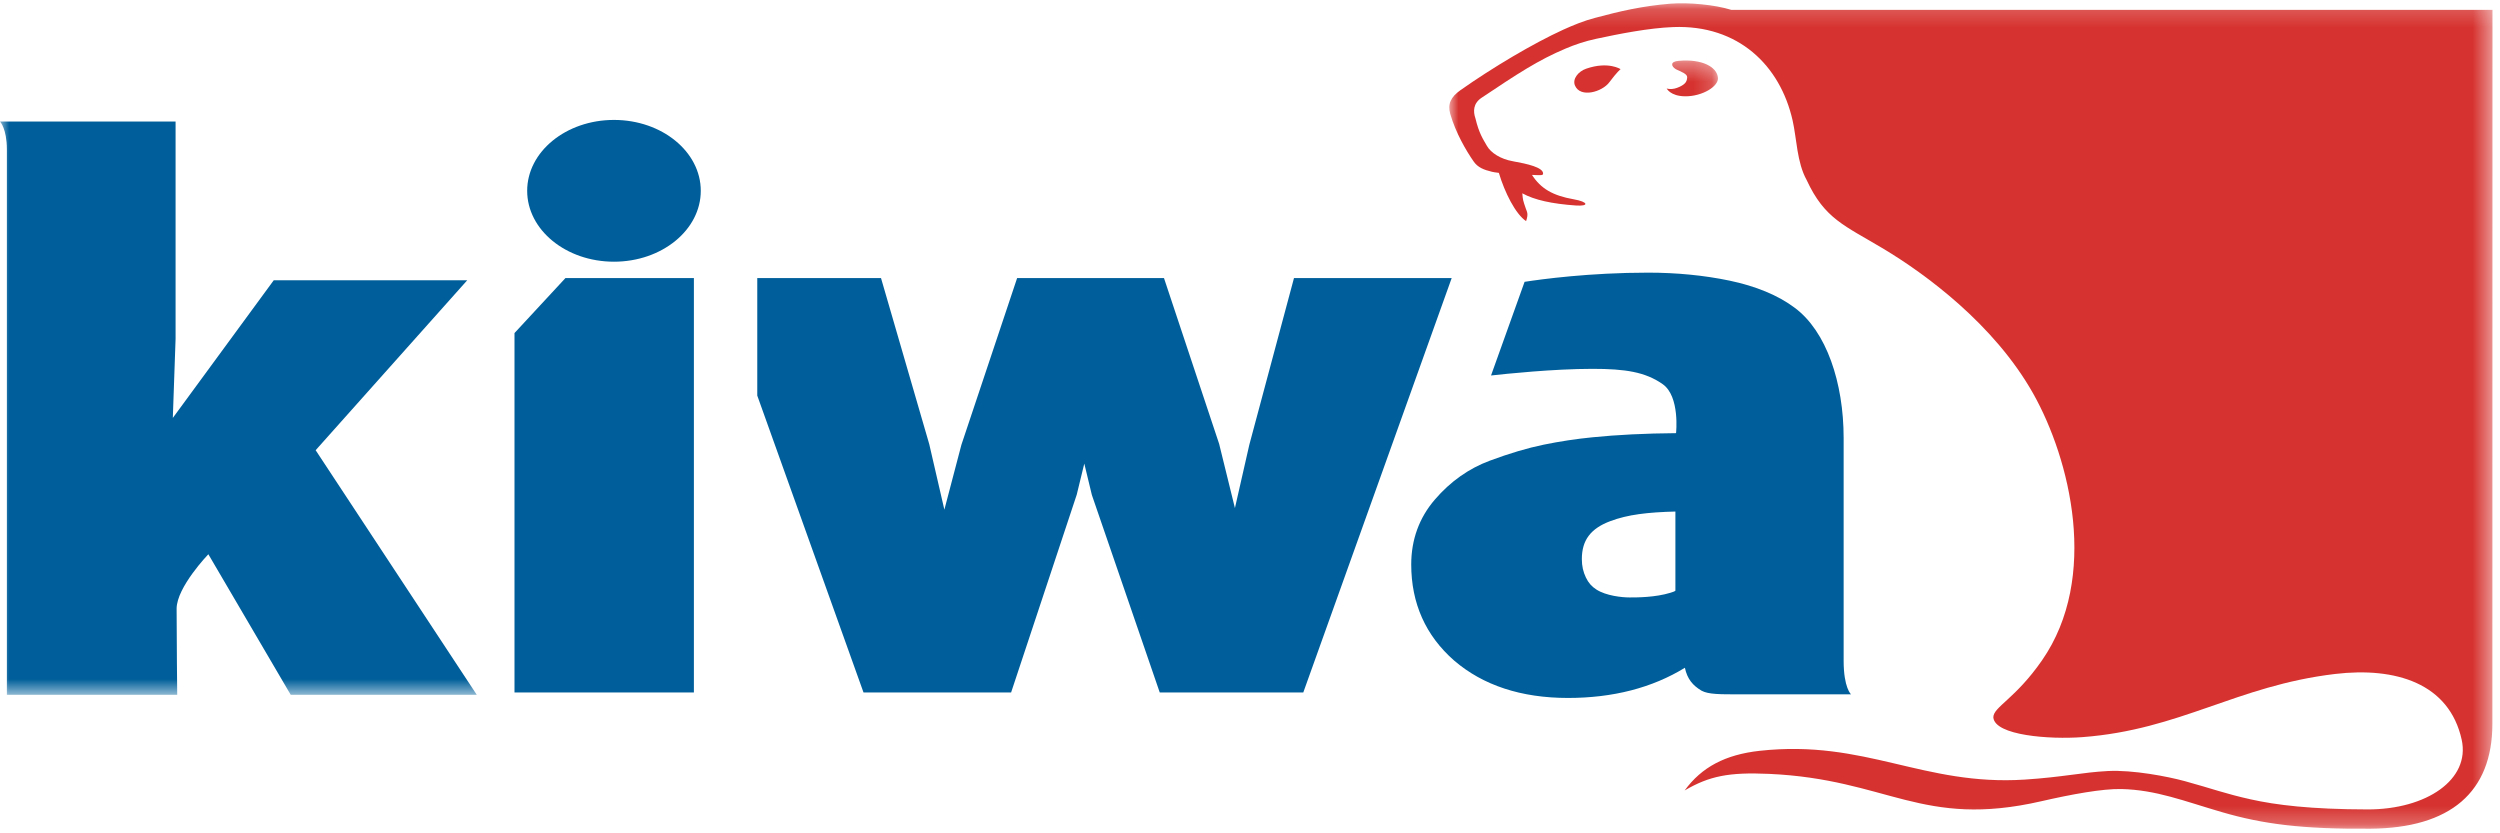
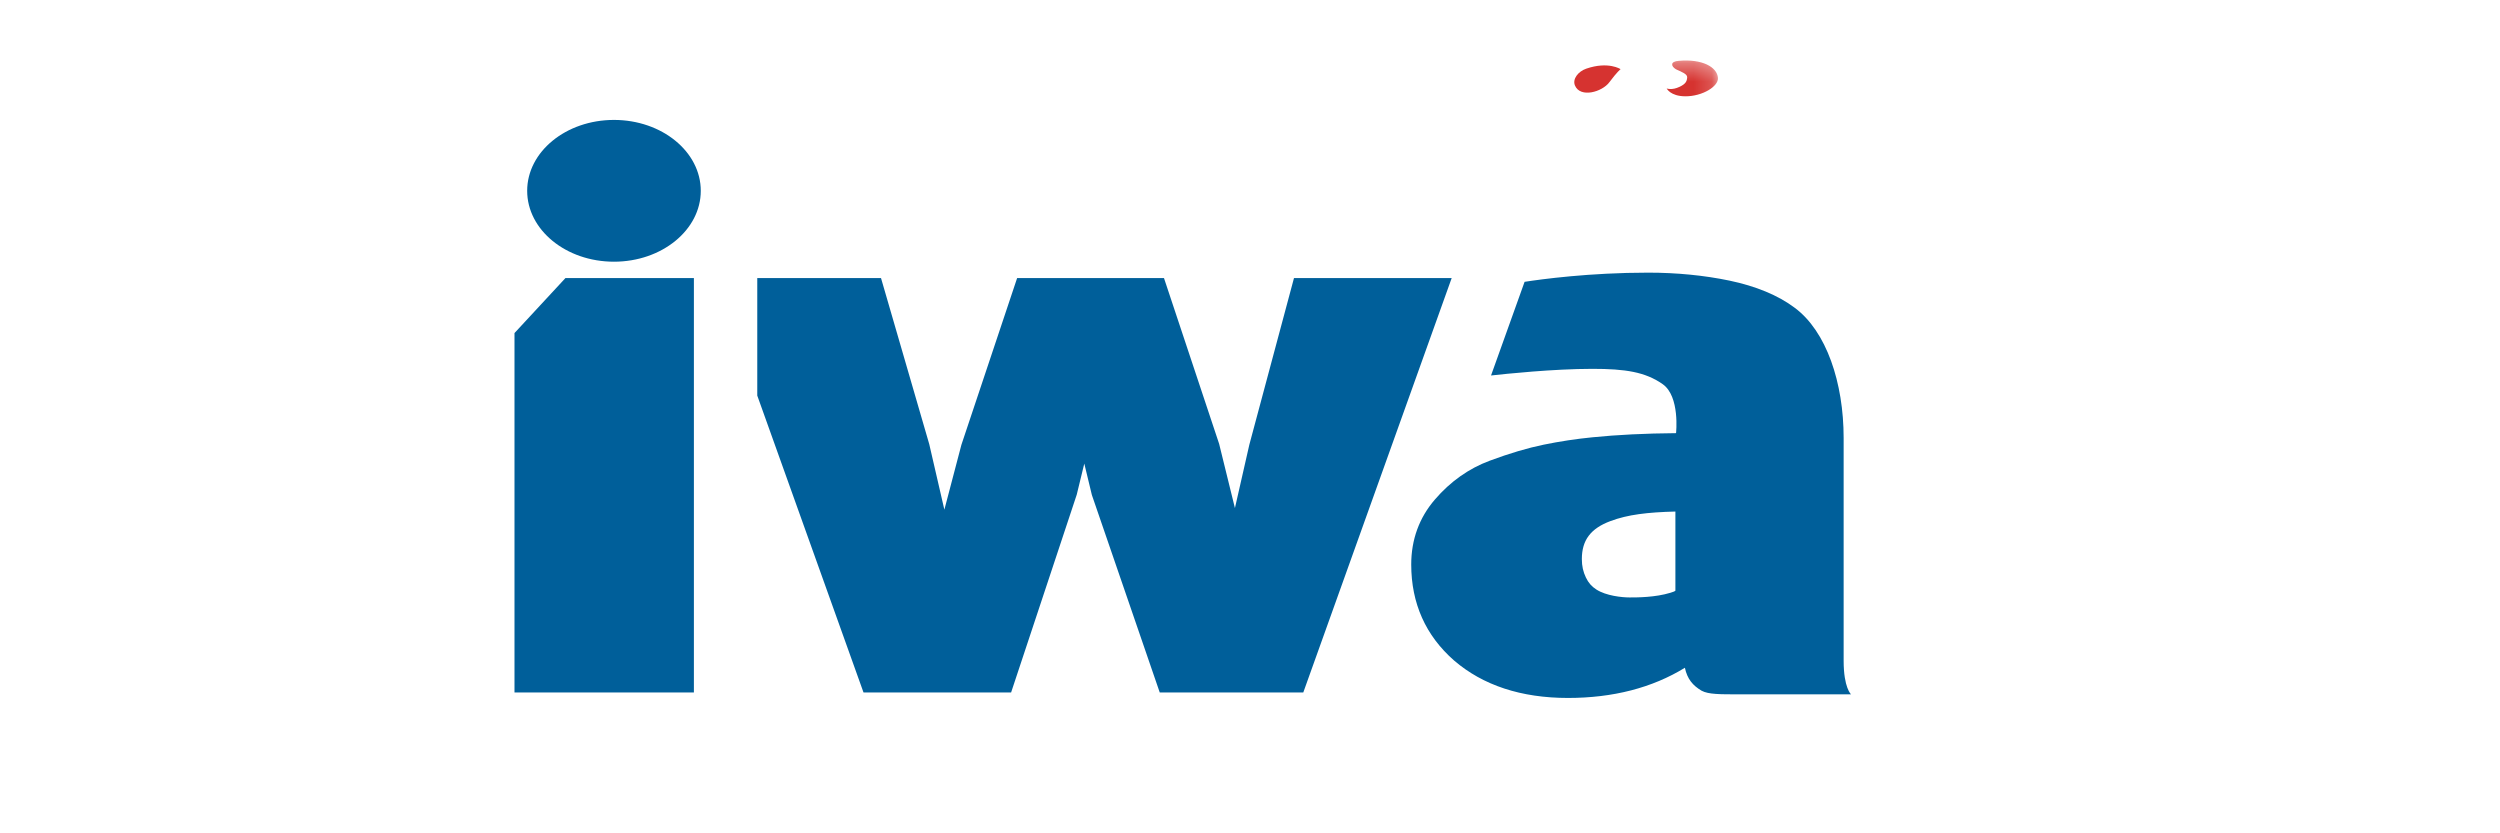
<svg xmlns="http://www.w3.org/2000/svg" width="138" height="46" viewBox="0 0 138 46" fill="none">
  <mask id="mask0_63_1556" style="mask-type:luminance" maskUnits="userSpaceOnUse" x="80" y="0" width="58" height="46">
-     <path fill-rule="evenodd" clip-rule="evenodd" d="M137.585 22.963V45.747H80V0.18H137.585V22.963Z" fill="white" />
-   </mask>
+     </mask>
  <g mask="url(#mask0_63_1556)">
-     <path fill-rule="evenodd" clip-rule="evenodd" d="M137.585 0.545H95.569C94.679 0.263 93.205 0.122 92.209 0.203C90.628 0.332 89.391 0.628 88.041 0.988C87.442 1.145 86.866 1.378 86.298 1.636C84.624 2.399 82.372 3.74 80.612 4.981C80.088 5.351 79.894 5.746 80.055 6.295C80.355 7.326 80.916 8.295 81.345 8.913C81.573 9.242 81.9 9.373 82.358 9.483C82.438 9.502 82.573 9.522 82.737 9.543C83.061 10.629 83.656 11.815 84.24 12.206C84.374 11.809 84.299 11.718 84.223 11.508C84.064 11.044 84.064 11.044 84.032 10.671C84.707 11.042 85.672 11.25 86.977 11.343C87.74 11.397 87.678 11.143 86.869 11.001C85.7 10.797 85.044 10.399 84.566 9.655C85.158 9.684 85.158 9.676 85.179 9.582C85.183 9.243 84.323 9.045 83.505 8.9C82.83 8.781 82.295 8.436 82.077 8.051C81.859 7.667 81.647 7.373 81.445 6.538C81.311 6.15 81.316 5.71 81.782 5.398C83.75 4.083 84.898 3.322 86.431 2.677C86.933 2.464 87.49 2.275 88.096 2.145C89.384 1.868 91.023 1.544 92.367 1.494C95.956 1.357 98.266 3.613 98.952 6.649C99.181 7.657 99.184 8.96 99.727 9.937C100.726 12.096 101.819 12.443 103.984 13.744C106.257 15.107 110.075 17.889 112.236 21.732C114.266 25.343 115.894 31.867 112.722 36.447C111.246 38.58 110.022 39.03 110.032 39.601C110.113 40.602 113.146 40.825 114.945 40.69C120.364 40.283 123.442 37.854 128.89 37.204C132.239 36.805 135.199 37.719 135.885 40.831C136.37 43.032 133.936 44.684 130.698 44.68C127.528 44.675 125.642 44.435 124.251 44.127C122.794 43.803 122.14 43.541 120.605 43.12C119.658 42.861 117.733 42.489 116.351 42.561C114.945 42.634 113.888 42.894 111.787 43.032C106.153 43.401 102.977 40.802 97.132 41.445C95.228 41.655 93.924 42.354 92.993 43.633C94.35 42.839 95.426 42.618 97.65 42.718C104.23 43.012 106.083 45.745 112.686 44.227C114.347 43.845 116.064 43.531 117.096 43.555C119.031 43.601 120.531 44.213 122.65 44.83C124.926 45.493 127.079 45.774 130.846 45.745C135.264 45.71 137.579 43.724 137.579 39.958C137.581 39.959 137.585 0.545 137.585 0.545Z" fill="#D63330" />
-   </g>
+     </g>
  <path fill-rule="evenodd" clip-rule="evenodd" d="M87.556 3.792C87.121 3.944 86.785 4.359 86.938 4.721C87.233 5.42 88.434 5.082 88.837 4.539C89.256 3.975 89.456 3.818 89.456 3.818C89.456 3.818 88.782 3.369 87.556 3.792Z" fill="#D63330" />
  <mask id="mask1_63_1556" style="mask-type:luminance" maskUnits="userSpaceOnUse" x="0" y="3" width="95" height="36">
    <path fill-rule="evenodd" clip-rule="evenodd" d="M0 38.35V3.34L94.831 3.34V38.35H0H0Z" fill="white" />
  </mask>
  <g mask="url(#mask1_63_1556)">
    <path fill-rule="evenodd" clip-rule="evenodd" d="M94.831 4.294C94.78 3.69 93.946 3.243 92.665 3.358C92.184 3.393 92.235 3.656 92.51 3.822C92.787 3.957 93.14 4.073 93.132 4.264C93.123 4.496 93.037 4.637 92.721 4.788C92.289 4.999 92 4.882 92 4.882C92 4.882 92.203 5.309 93.018 5.316C93.963 5.325 94.873 4.772 94.831 4.294Z" fill="#D63330" />
  </g>
  <mask id="mask2_63_1556" style="mask-type:luminance" maskUnits="userSpaceOnUse" x="0" y="3" width="95" height="36">
-     <path fill-rule="evenodd" clip-rule="evenodd" d="M0 38.35V3.34L94.831 3.34V38.35H0H0Z" fill="white" />
-   </mask>
+     </mask>
  <g mask="url(#mask2_63_1556)">
    <path fill-rule="evenodd" clip-rule="evenodd" d="M25.79 15.472H15.11L9.54 23.069L9.692 18.71V6.71H0C0 6.71 0.379 7.091 0.379 8.253V38.352H9.782C9.782 38.352 9.749 35.106 9.749 33.604C9.749 32.412 11.501 30.594 11.501 30.594L16.047 38.352H26.317L17.424 24.852L25.79 15.472Z" fill="#005F9A" />
  </g>
  <path fill-rule="evenodd" clip-rule="evenodd" d="M71.428 15.35L68.963 24.549L68.168 28.045L67.297 24.504L64.252 15.35H56.145L53.069 24.554L52.129 28.134L51.295 24.52L48.632 15.35H41.801V21.836L47.666 38.225H55.813L59.436 27.305L59.853 25.589L60.271 27.322L64.018 38.225H71.941L80.133 15.35H71.428Z" fill="#005F9A" />
  <path fill-rule="evenodd" clip-rule="evenodd" d="M92.482 32.6C92.482 32.634 92.307 32.691 92.207 32.721C91.363 32.979 90.368 32.979 89.952 32.979C89.536 32.979 88.659 32.89 88.119 32.541C87.859 32.374 87.681 32.173 87.539 31.874C87.393 31.568 87.318 31.251 87.318 30.861C87.318 29.821 87.8 29.172 88.901 28.762C89.856 28.406 90.934 28.277 92.482 28.237V32.6ZM101.769 36.471V24.176C101.769 21.115 100.815 18.284 99.069 16.99C98.15 16.298 96.916 15.794 95.472 15.491C94.073 15.199 92.55 15.05 90.98 15.05C87.734 15.05 85.063 15.416 84.157 15.557L82.305 20.727C83.082 20.64 85.751 20.36 87.903 20.36C89.72 20.36 90.819 20.532 91.781 21.206C92.743 21.88 92.518 23.91 92.518 23.91C90.823 23.923 89.273 24 87.906 24.138C87.003 24.227 86.098 24.365 85.217 24.545C84.328 24.727 83.323 25.025 82.231 25.432C81.077 25.861 80.06 26.581 79.208 27.572C78.34 28.579 77.9 29.787 77.9 31.161C77.9 33.301 78.695 35.083 80.263 36.458C81.857 37.831 83.972 38.527 86.552 38.527C89.038 38.527 91.204 37.967 93.006 36.86C93.138 37.485 93.445 37.842 93.927 38.127C94.307 38.334 94.955 38.327 96.028 38.327H102.177C102.177 38.327 101.769 37.973 101.769 36.471Z" fill="#005F9A" />
  <path fill-rule="evenodd" clip-rule="evenodd" d="M28.4 18.385V38.225H38.303V15.35H31.212L28.4 18.385Z" fill="#005F9A" />
  <path fill-rule="evenodd" clip-rule="evenodd" d="M33.891 6.62C31.243 6.62 29.1 8.377 29.1 10.533C29.1 12.689 31.243 14.446 33.891 14.446C36.539 14.446 38.683 12.689 38.683 10.533C38.683 8.377 36.539 6.62 33.891 6.62Z" fill="#005F9A" />
</svg>